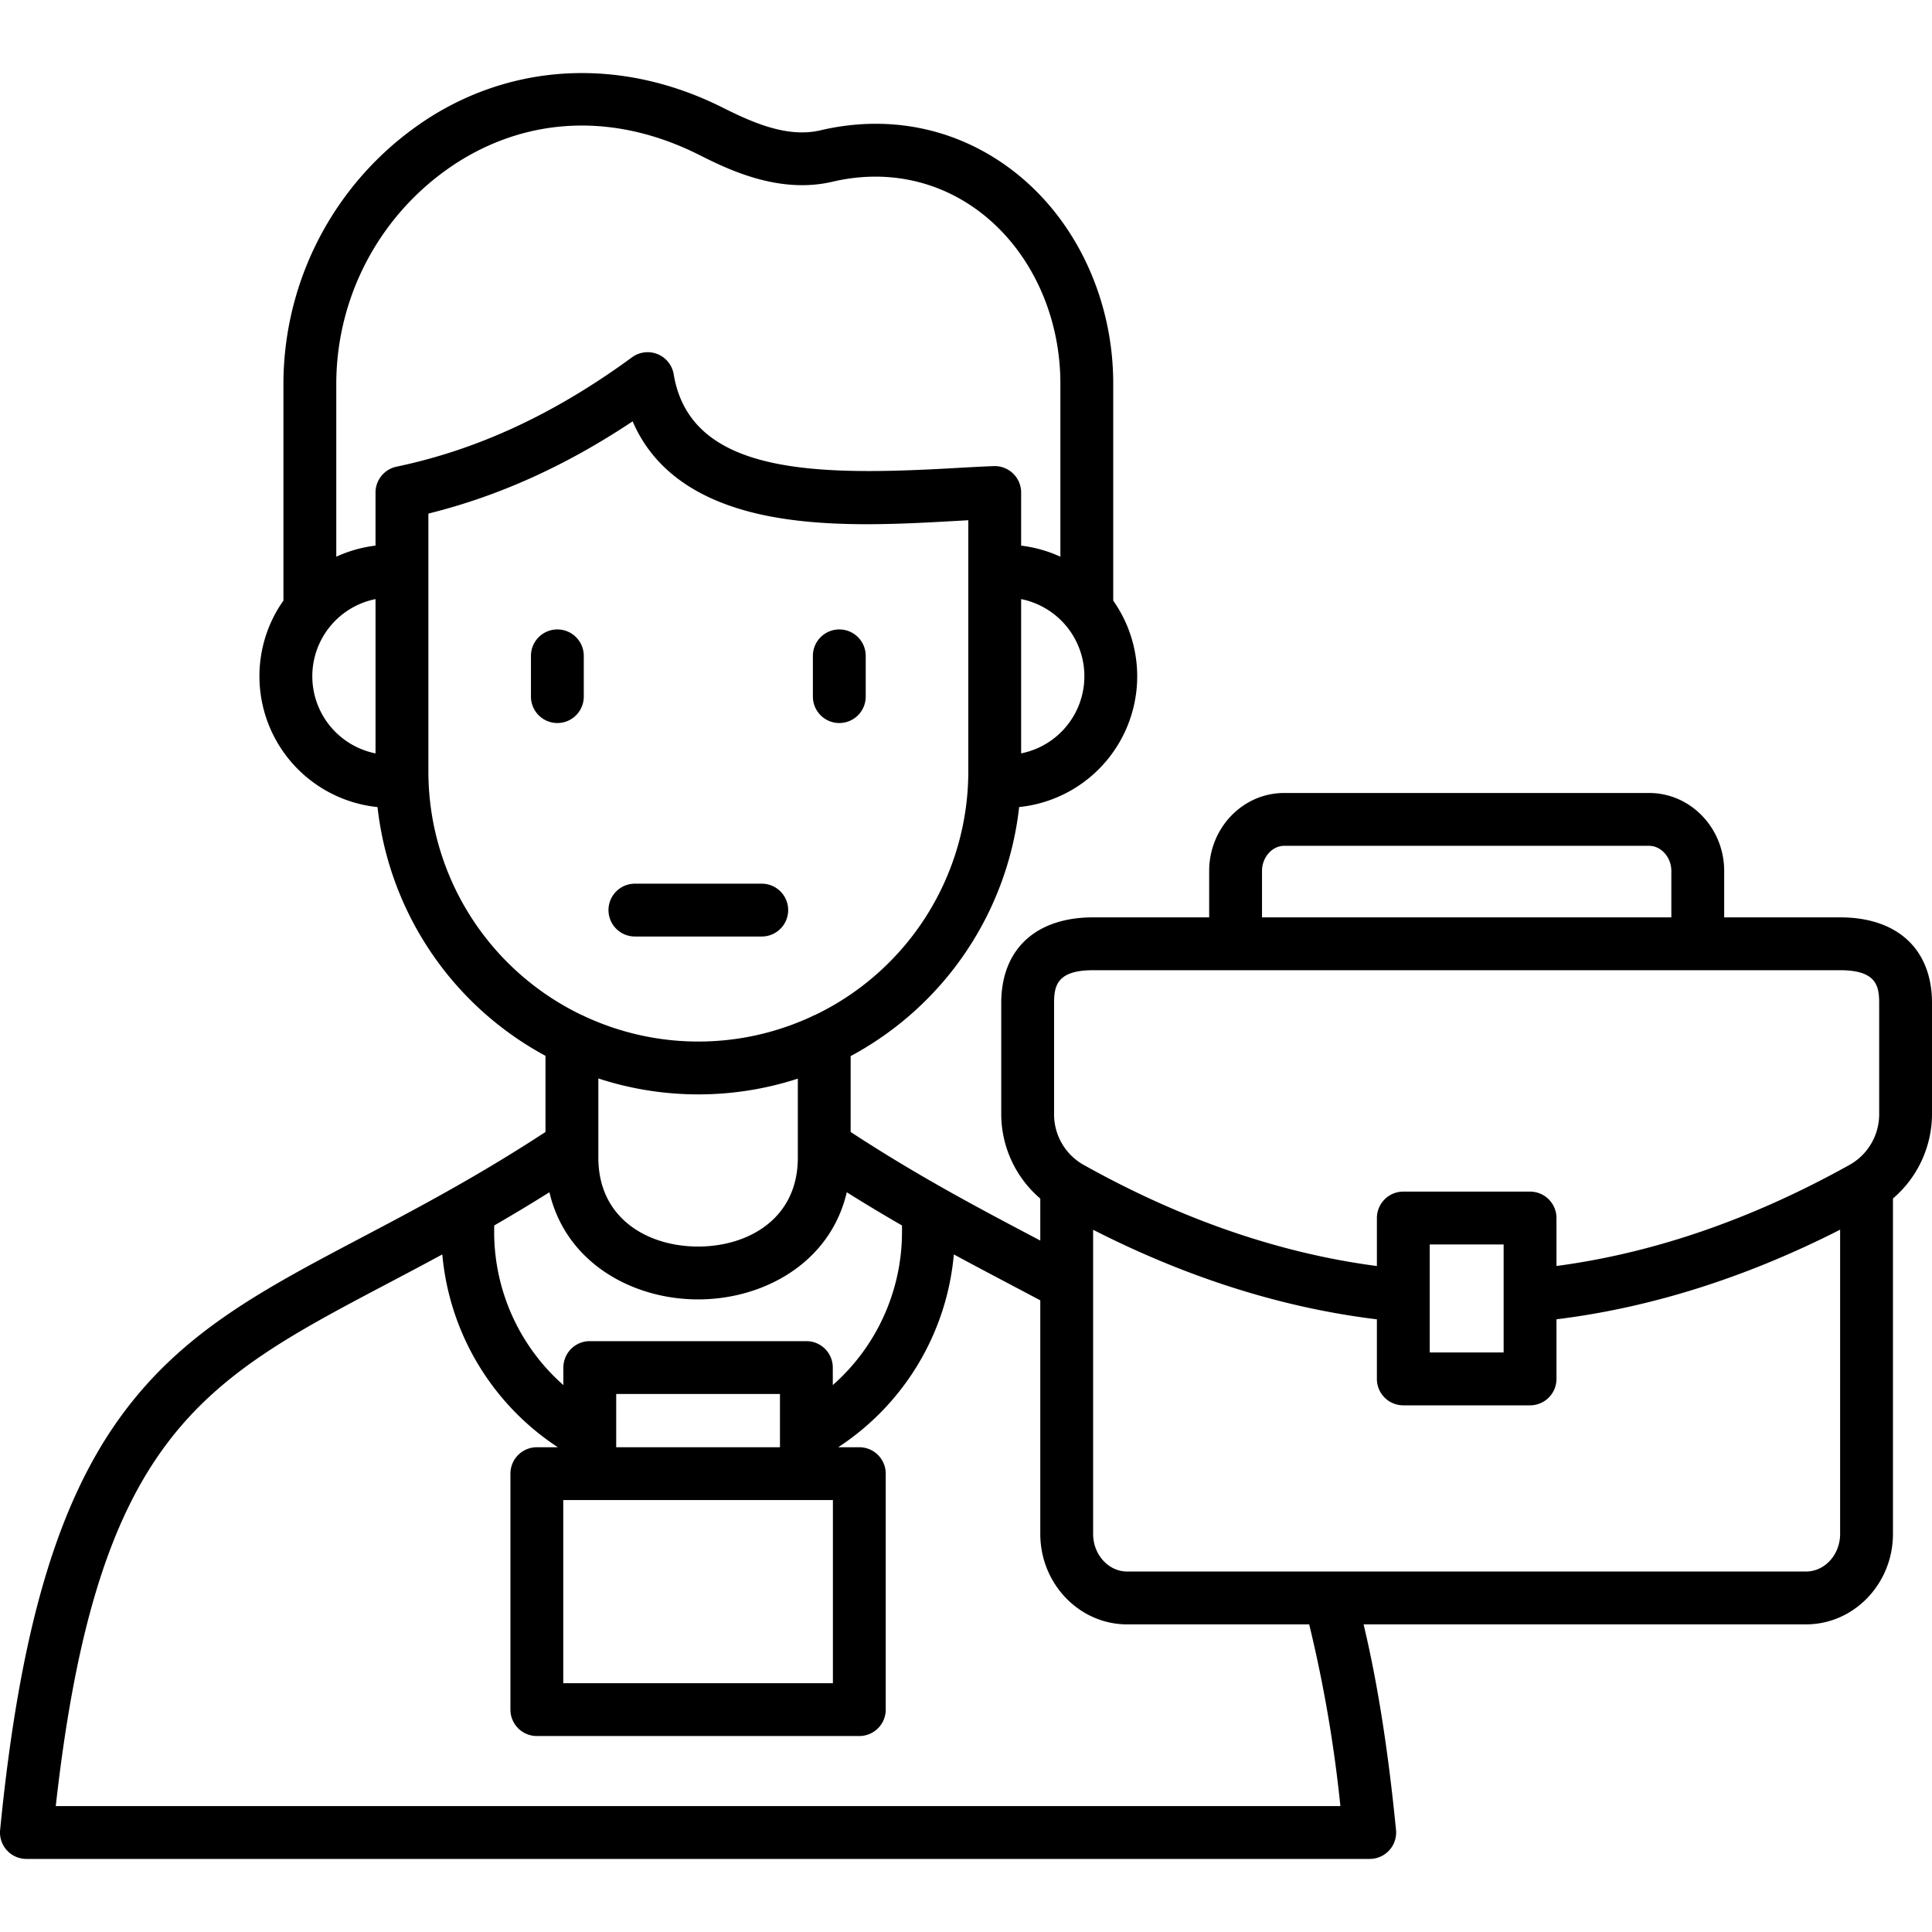
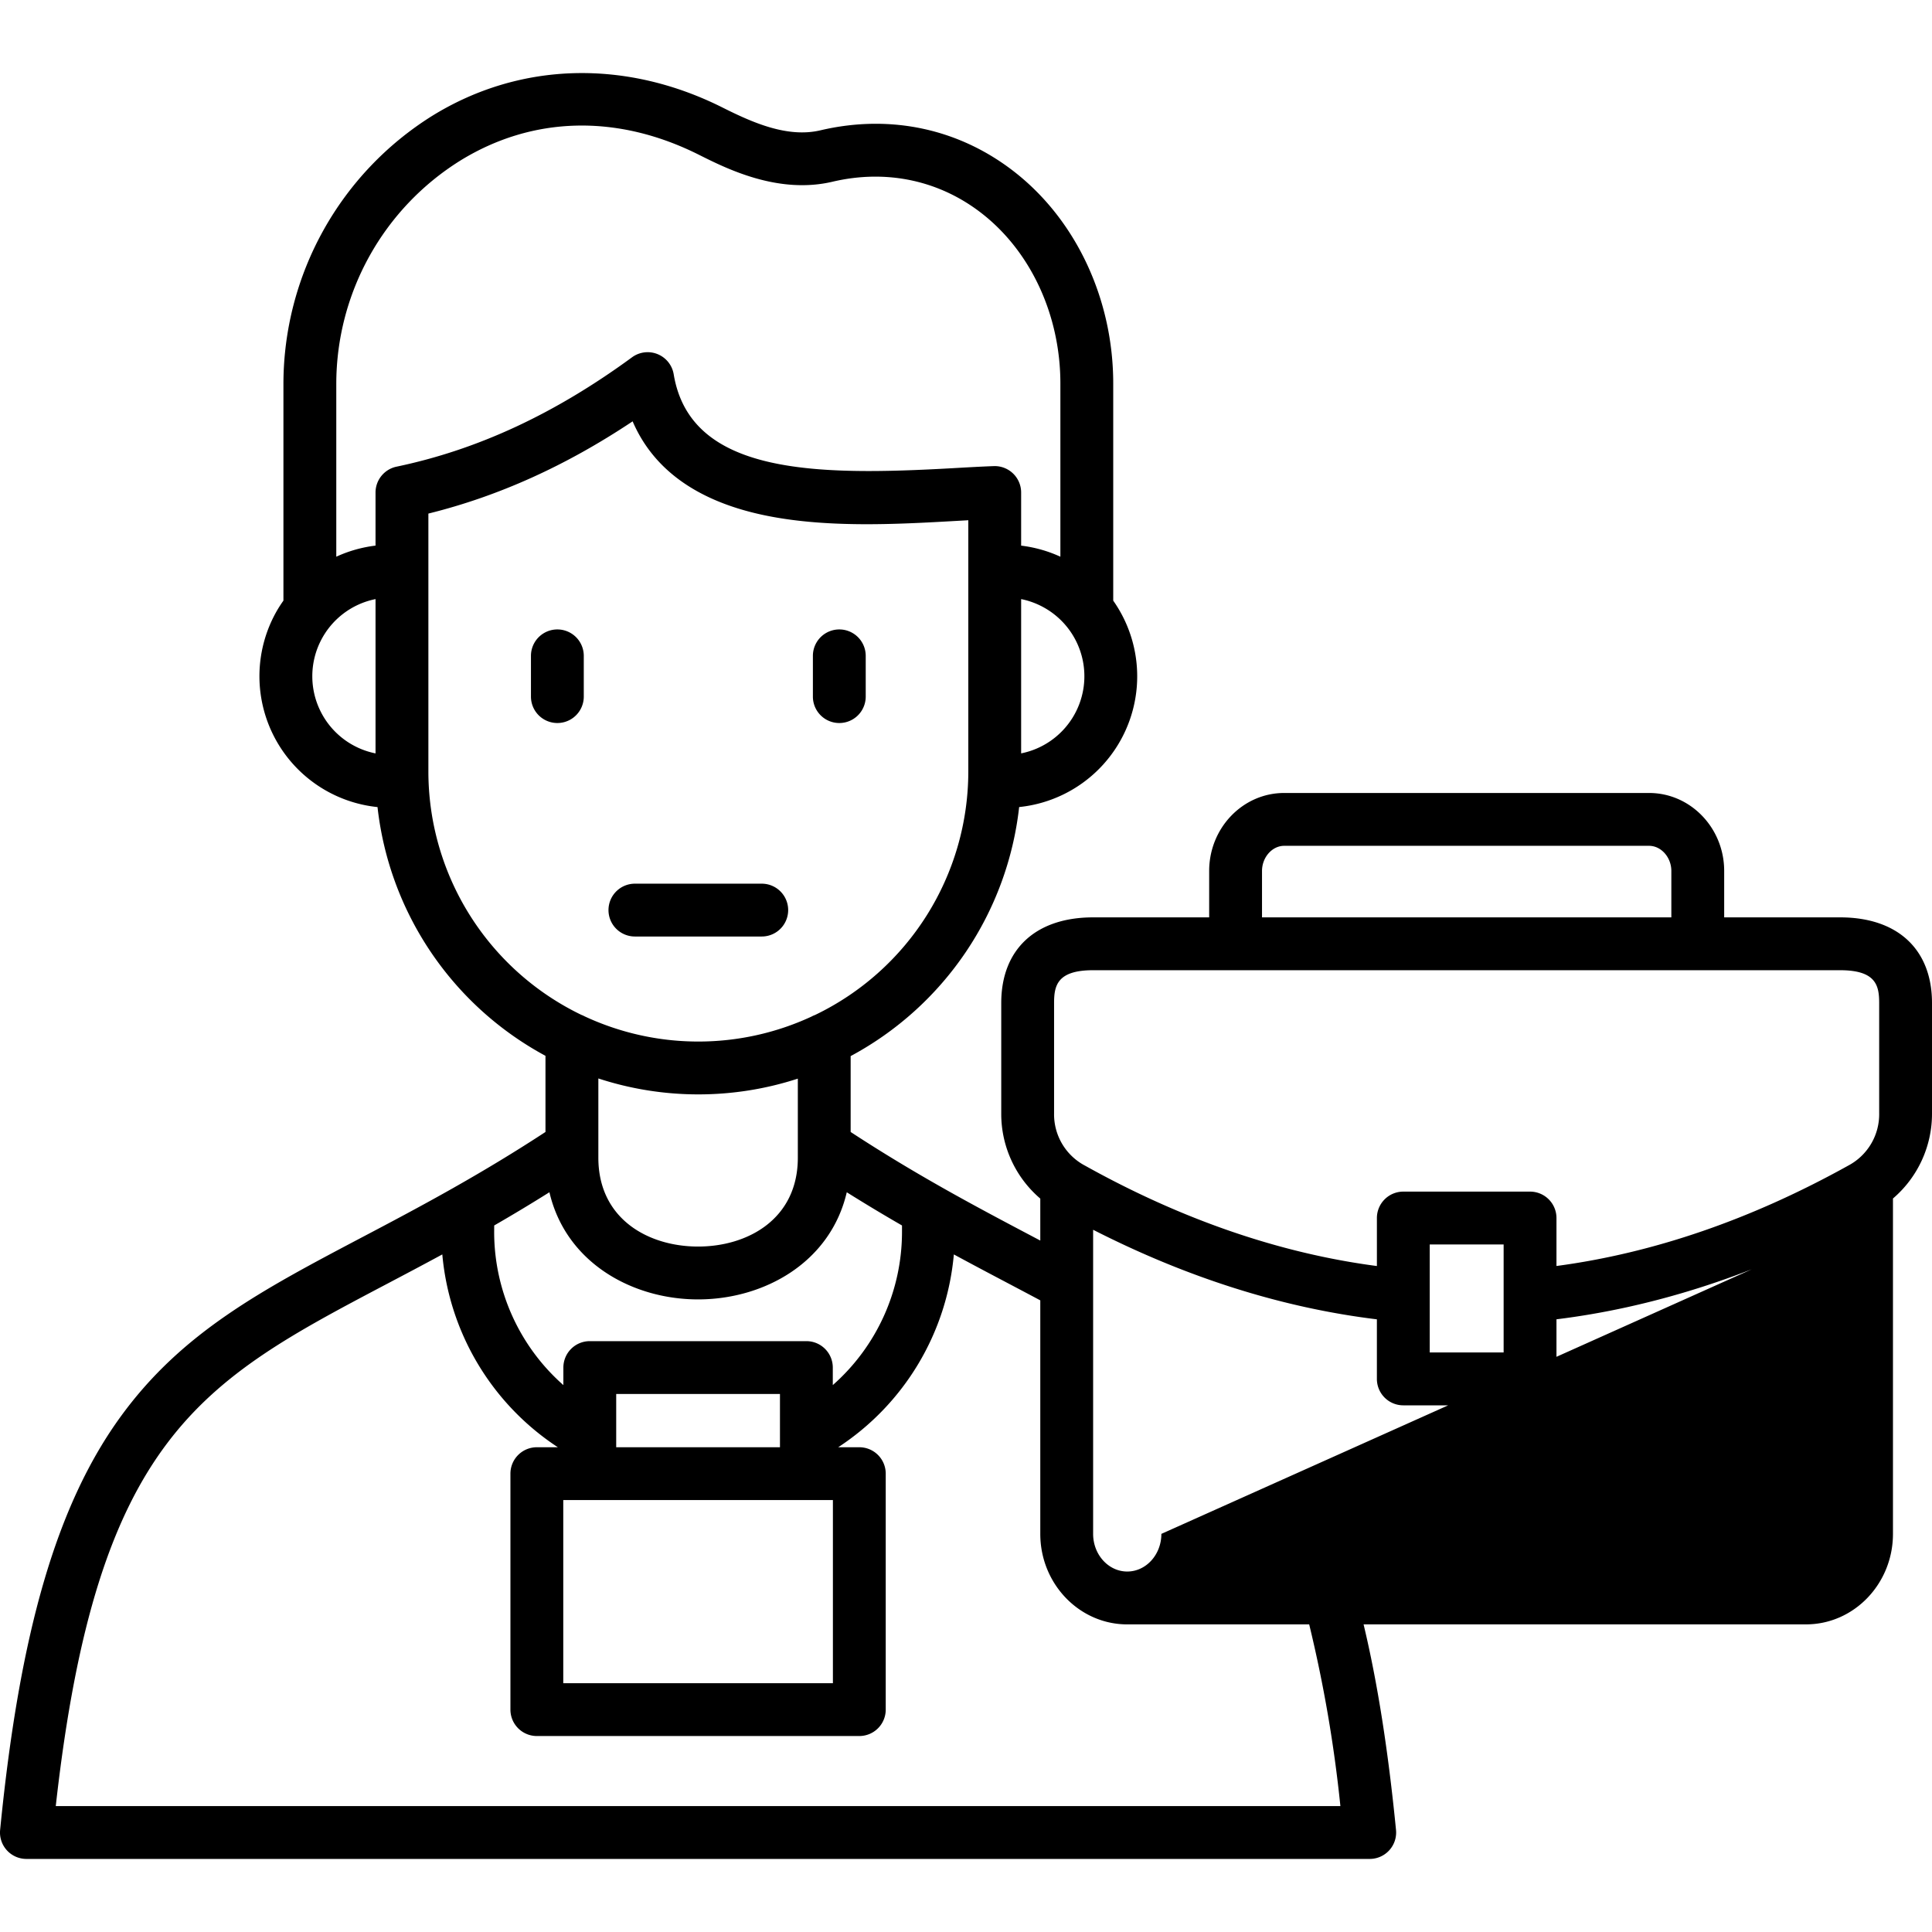
<svg xmlns="http://www.w3.org/2000/svg" version="1.1" width="512" height="512" x="0" y="0" viewBox="0 0 512 512" style="enable-background:new 0 0 512 512" xml:space="preserve">
  <g>
-     <path d="M161.256 241.184a7 7 0 0 1 7-7h33.618a7 7 0 0 1 0 14h-33.617a7 7 0 0 1-7.001-7zm-6.548-67.376a7 7 0 1 0-14 0v10.8a7 7 0 1 0 14 0zm67.717 17.8a7 7 0 0 0 7-7v-10.8a7 7 0 1 0-14 0v10.8a7 7 0 0 0 7 7.001zM512 265.817v29.138a29.536 29.536 0 0 1-10.346 22.661v88.878c0 13.223-10.338 23.981-23.045 23.981H361.365c3.684 15.409 6.511 33.331 8.592 54.473a7 7 0 0 1-6.968 7.687H7a7 7 0 0 1-6.967-7.688c5.181-52.6 15.081-86.442 32.1-109.743 16.239-22.232 37.287-33.327 63.935-47.373 7.6-4 15.71-8.282 24.3-13.147.115-.069.23-.137.349-.2 7.581-4.3 15.536-9.064 23.84-14.5v-20.179a85.707 85.707 0 0 1-44.512-65.921 34.858 34.858 0 0 1-26.742-51.895 34.692 34.692 0 0 1 1.808-2.816v-57.532a83.88 83.88 0 0 1 39.47-70.964c23.157-14.289 51.2-15.077 76.937-2.16 7.954 3.989 17.171 8.075 25.9 6.019 18.665-4.384 37.046-.377 51.767 11.286 16.175 12.815 25.832 33.682 25.832 55.819v57.536a34.826 34.826 0 0 1-24.932 54.7 85.709 85.709 0 0 1-44.655 66v20.108c8.318 5.445 16.285 10.213 23.875 14.517.076.04.148.083.222.126 8.59 4.865 16.7 9.144 24.287 13.144l1.872.988v-11.121a29.511 29.511 0 0 1-10.346-22.656v-29.166c0-14.217 9.1-22.705 24.349-22.705h30.754v-12.3c0-11.394 8.914-20.664 19.87-20.664h96.714c10.972 0 19.9 9.27 19.9 20.664v12.3h30.726c15.247 0 24.347 8.488 24.347 22.705zm-177.554-22.705h108.477v-12.3c0-3.611-2.7-6.66-5.9-6.66h-96.71c-3.181 0-5.867 3.049-5.867 6.66zm-57.653-82.037a20.94 20.94 0 0 0-6.181-2.309v40.887a20.842 20.842 0 0 0 6.181-38.578zM99.52 158.767a20.852 20.852 0 0 0 0 40.891zm5.566-35.095c21.513-4.5 41.926-13.985 62.408-28.984a7 7 0 0 1 11.043 4.5c4.412 26.6 37.565 26.946 74.092 24.878 3.81-.216 7.409-.42 10.727-.541a7 7 0 0 1 7.256 7V144.6a34.9 34.9 0 0 1 10.4 2.933v-45.9c0-17.9-7.673-34.661-20.526-44.844-11.3-8.952-25.456-12.018-39.864-8.63s-28.048-3.455-35.382-7.134c-21.614-10.847-44.095-10.292-63.3 1.561a69.781 69.781 0 0 0-32.821 59.047v45.9a34.93 34.93 0 0 1 10.4-2.942v-14.066a7 7 0 0 1 5.567-6.853zm48.984 145.279a6.987 6.987 0 0 1 .84.381 71.319 71.319 0 0 0 60.122.086 7.043 7.043 0 0 1 .98-.444 71.63 71.63 0 0 0 40.6-64.5v-66.605l-3.188.18c-15.688.889-35.211 2-51.947-1.739-17.09-3.813-28.423-12.084-33.823-24.65-17.693 11.787-35.52 19.835-54.128 24.445v68.373a71.63 71.63 0 0 0 40.544 64.473zm31 21.073a85.188 85.188 0 0 1-26.5-4.223v21c0 16.267 13.276 23.548 26.432 23.548s26.432-7.281 26.432-23.548v-20.952a85.172 85.172 0 0 1-26.368 4.175zm-54.111 36.593a54.125 54.125 0 0 0 18.34 40.447v-4.647a7 7 0 0 1 7-7h57.4a7 7 0 0 1 7 7v4.645a54.1 54.1 0 0 0 18.339-40.445v-1.855a457.548 457.548 0 0 1-14.635-8.8c-4.357 18.676-21.969 28.394-39.4 28.394s-35.049-9.719-39.4-28.4a451.884 451.884 0 0 1-14.635 8.807zm18.311 70.92v48.526h71.458v-48.526zm57.428-14v-14.118H163.3v14.114zm140.254 46.942h-48.221c-12.707 0-23.045-10.758-23.045-23.981v-61.89c-2.719-1.451-5.5-2.92-8.4-4.449-4.644-2.448-9.481-5-14.507-7.724a68.311 68.311 0 0 1-30.645 51.1h5.594a7 7 0 0 1 7 7v62.53a7 7 0 0 1-7 7h-85.46a7 7 0 0 1-7-7v-62.53a7 7 0 0 1 7-7h5.57a68.369 68.369 0 0 1-30.621-51.1c-5.062 2.745-9.935 5.314-14.615 7.781-49.231 25.95-76.9 40.531-87.824 138.414h340.44a358.953 358.953 0 0 0-8.27-48.155zm140.7-104.6c-24.937 12.69-50.154 20.665-75.172 23.75v15.8a7 7 0 0 1-7 7h-33.59a7 7 0 0 1-7-7v-15.793c-25.022-3.042-50.249-11.012-75.2-23.735v80.593c0 5.5 4.057 9.977 9.043 9.977h179.876c4.986 0 9.043-4.475 9.043-9.977zm-89.175 32.541v-28.628h-19.586v28.628zM498 265.817c0-4.586-.792-8.7-10.347-8.7H289.689c-9.555 0-10.347 4.116-10.347 8.7v29.166a15.358 15.358 0 0 0 8.2 13.924c25.7 14.322 51.685 23.241 77.35 26.605V322.79a7 7 0 0 1 7-7h33.589a7 7 0 0 1 7 7v12.71c25.657-3.408 51.622-12.323 77.3-26.593A15.391 15.391 0 0 0 498 294.955z" fill="#000000" opacity="1" data-original="#000000" />
+     <path d="M161.256 241.184a7 7 0 0 1 7-7h33.618a7 7 0 0 1 0 14h-33.617a7 7 0 0 1-7.001-7zm-6.548-67.376a7 7 0 1 0-14 0v10.8a7 7 0 1 0 14 0zm67.717 17.8a7 7 0 0 0 7-7v-10.8a7 7 0 1 0-14 0v10.8a7 7 0 0 0 7 7.001zM512 265.817v29.138a29.536 29.536 0 0 1-10.346 22.661v88.878c0 13.223-10.338 23.981-23.045 23.981H361.365c3.684 15.409 6.511 33.331 8.592 54.473a7 7 0 0 1-6.968 7.687H7a7 7 0 0 1-6.967-7.688c5.181-52.6 15.081-86.442 32.1-109.743 16.239-22.232 37.287-33.327 63.935-47.373 7.6-4 15.71-8.282 24.3-13.147.115-.069.23-.137.349-.2 7.581-4.3 15.536-9.064 23.84-14.5v-20.179a85.707 85.707 0 0 1-44.512-65.921 34.858 34.858 0 0 1-26.742-51.895 34.692 34.692 0 0 1 1.808-2.816v-57.532a83.88 83.88 0 0 1 39.47-70.964c23.157-14.289 51.2-15.077 76.937-2.16 7.954 3.989 17.171 8.075 25.9 6.019 18.665-4.384 37.046-.377 51.767 11.286 16.175 12.815 25.832 33.682 25.832 55.819v57.536a34.826 34.826 0 0 1-24.932 54.7 85.709 85.709 0 0 1-44.655 66v20.108c8.318 5.445 16.285 10.213 23.875 14.517.076.04.148.083.222.126 8.59 4.865 16.7 9.144 24.287 13.144l1.872.988v-11.121a29.511 29.511 0 0 1-10.346-22.656v-29.166c0-14.217 9.1-22.705 24.349-22.705h30.754v-12.3c0-11.394 8.914-20.664 19.87-20.664h96.714c10.972 0 19.9 9.27 19.9 20.664v12.3h30.726c15.247 0 24.347 8.488 24.347 22.705zm-177.554-22.705h108.477v-12.3c0-3.611-2.7-6.66-5.9-6.66h-96.71c-3.181 0-5.867 3.049-5.867 6.66zm-57.653-82.037a20.94 20.94 0 0 0-6.181-2.309v40.887a20.842 20.842 0 0 0 6.181-38.578zM99.52 158.767a20.852 20.852 0 0 0 0 40.891zm5.566-35.095c21.513-4.5 41.926-13.985 62.408-28.984a7 7 0 0 1 11.043 4.5c4.412 26.6 37.565 26.946 74.092 24.878 3.81-.216 7.409-.42 10.727-.541a7 7 0 0 1 7.256 7V144.6a34.9 34.9 0 0 1 10.4 2.933v-45.9c0-17.9-7.673-34.661-20.526-44.844-11.3-8.952-25.456-12.018-39.864-8.63s-28.048-3.455-35.382-7.134c-21.614-10.847-44.095-10.292-63.3 1.561a69.781 69.781 0 0 0-32.821 59.047v45.9a34.93 34.93 0 0 1 10.4-2.942v-14.066a7 7 0 0 1 5.567-6.853zm48.984 145.279a6.987 6.987 0 0 1 .84.381 71.319 71.319 0 0 0 60.122.086 7.043 7.043 0 0 1 .98-.444 71.63 71.63 0 0 0 40.6-64.5v-66.605l-3.188.18c-15.688.889-35.211 2-51.947-1.739-17.09-3.813-28.423-12.084-33.823-24.65-17.693 11.787-35.52 19.835-54.128 24.445v68.373a71.63 71.63 0 0 0 40.544 64.473zm31 21.073a85.188 85.188 0 0 1-26.5-4.223v21c0 16.267 13.276 23.548 26.432 23.548s26.432-7.281 26.432-23.548v-20.952a85.172 85.172 0 0 1-26.368 4.175zm-54.111 36.593a54.125 54.125 0 0 0 18.34 40.447v-4.647a7 7 0 0 1 7-7h57.4a7 7 0 0 1 7 7v4.645a54.1 54.1 0 0 0 18.339-40.445v-1.855a457.548 457.548 0 0 1-14.635-8.8c-4.357 18.676-21.969 28.394-39.4 28.394s-35.049-9.719-39.4-28.4a451.884 451.884 0 0 1-14.635 8.807zm18.311 70.92v48.526h71.458v-48.526zm57.428-14v-14.118H163.3v14.114zm140.254 46.942h-48.221c-12.707 0-23.045-10.758-23.045-23.981v-61.89c-2.719-1.451-5.5-2.92-8.4-4.449-4.644-2.448-9.481-5-14.507-7.724a68.311 68.311 0 0 1-30.645 51.1h5.594a7 7 0 0 1 7 7v62.53a7 7 0 0 1-7 7h-85.46a7 7 0 0 1-7-7v-62.53a7 7 0 0 1 7-7h5.57a68.369 68.369 0 0 1-30.621-51.1c-5.062 2.745-9.935 5.314-14.615 7.781-49.231 25.95-76.9 40.531-87.824 138.414h340.44a358.953 358.953 0 0 0-8.27-48.155zm140.7-104.6c-24.937 12.69-50.154 20.665-75.172 23.75v15.8a7 7 0 0 1-7 7h-33.59a7 7 0 0 1-7-7v-15.793c-25.022-3.042-50.249-11.012-75.2-23.735v80.593c0 5.5 4.057 9.977 9.043 9.977c4.986 0 9.043-4.475 9.043-9.977zm-89.175 32.541v-28.628h-19.586v28.628zM498 265.817c0-4.586-.792-8.7-10.347-8.7H289.689c-9.555 0-10.347 4.116-10.347 8.7v29.166a15.358 15.358 0 0 0 8.2 13.924c25.7 14.322 51.685 23.241 77.35 26.605V322.79a7 7 0 0 1 7-7h33.589a7 7 0 0 1 7 7v12.71c25.657-3.408 51.622-12.323 77.3-26.593A15.391 15.391 0 0 0 498 294.955z" fill="#000000" opacity="1" data-original="#000000" />
  </g>
</svg>